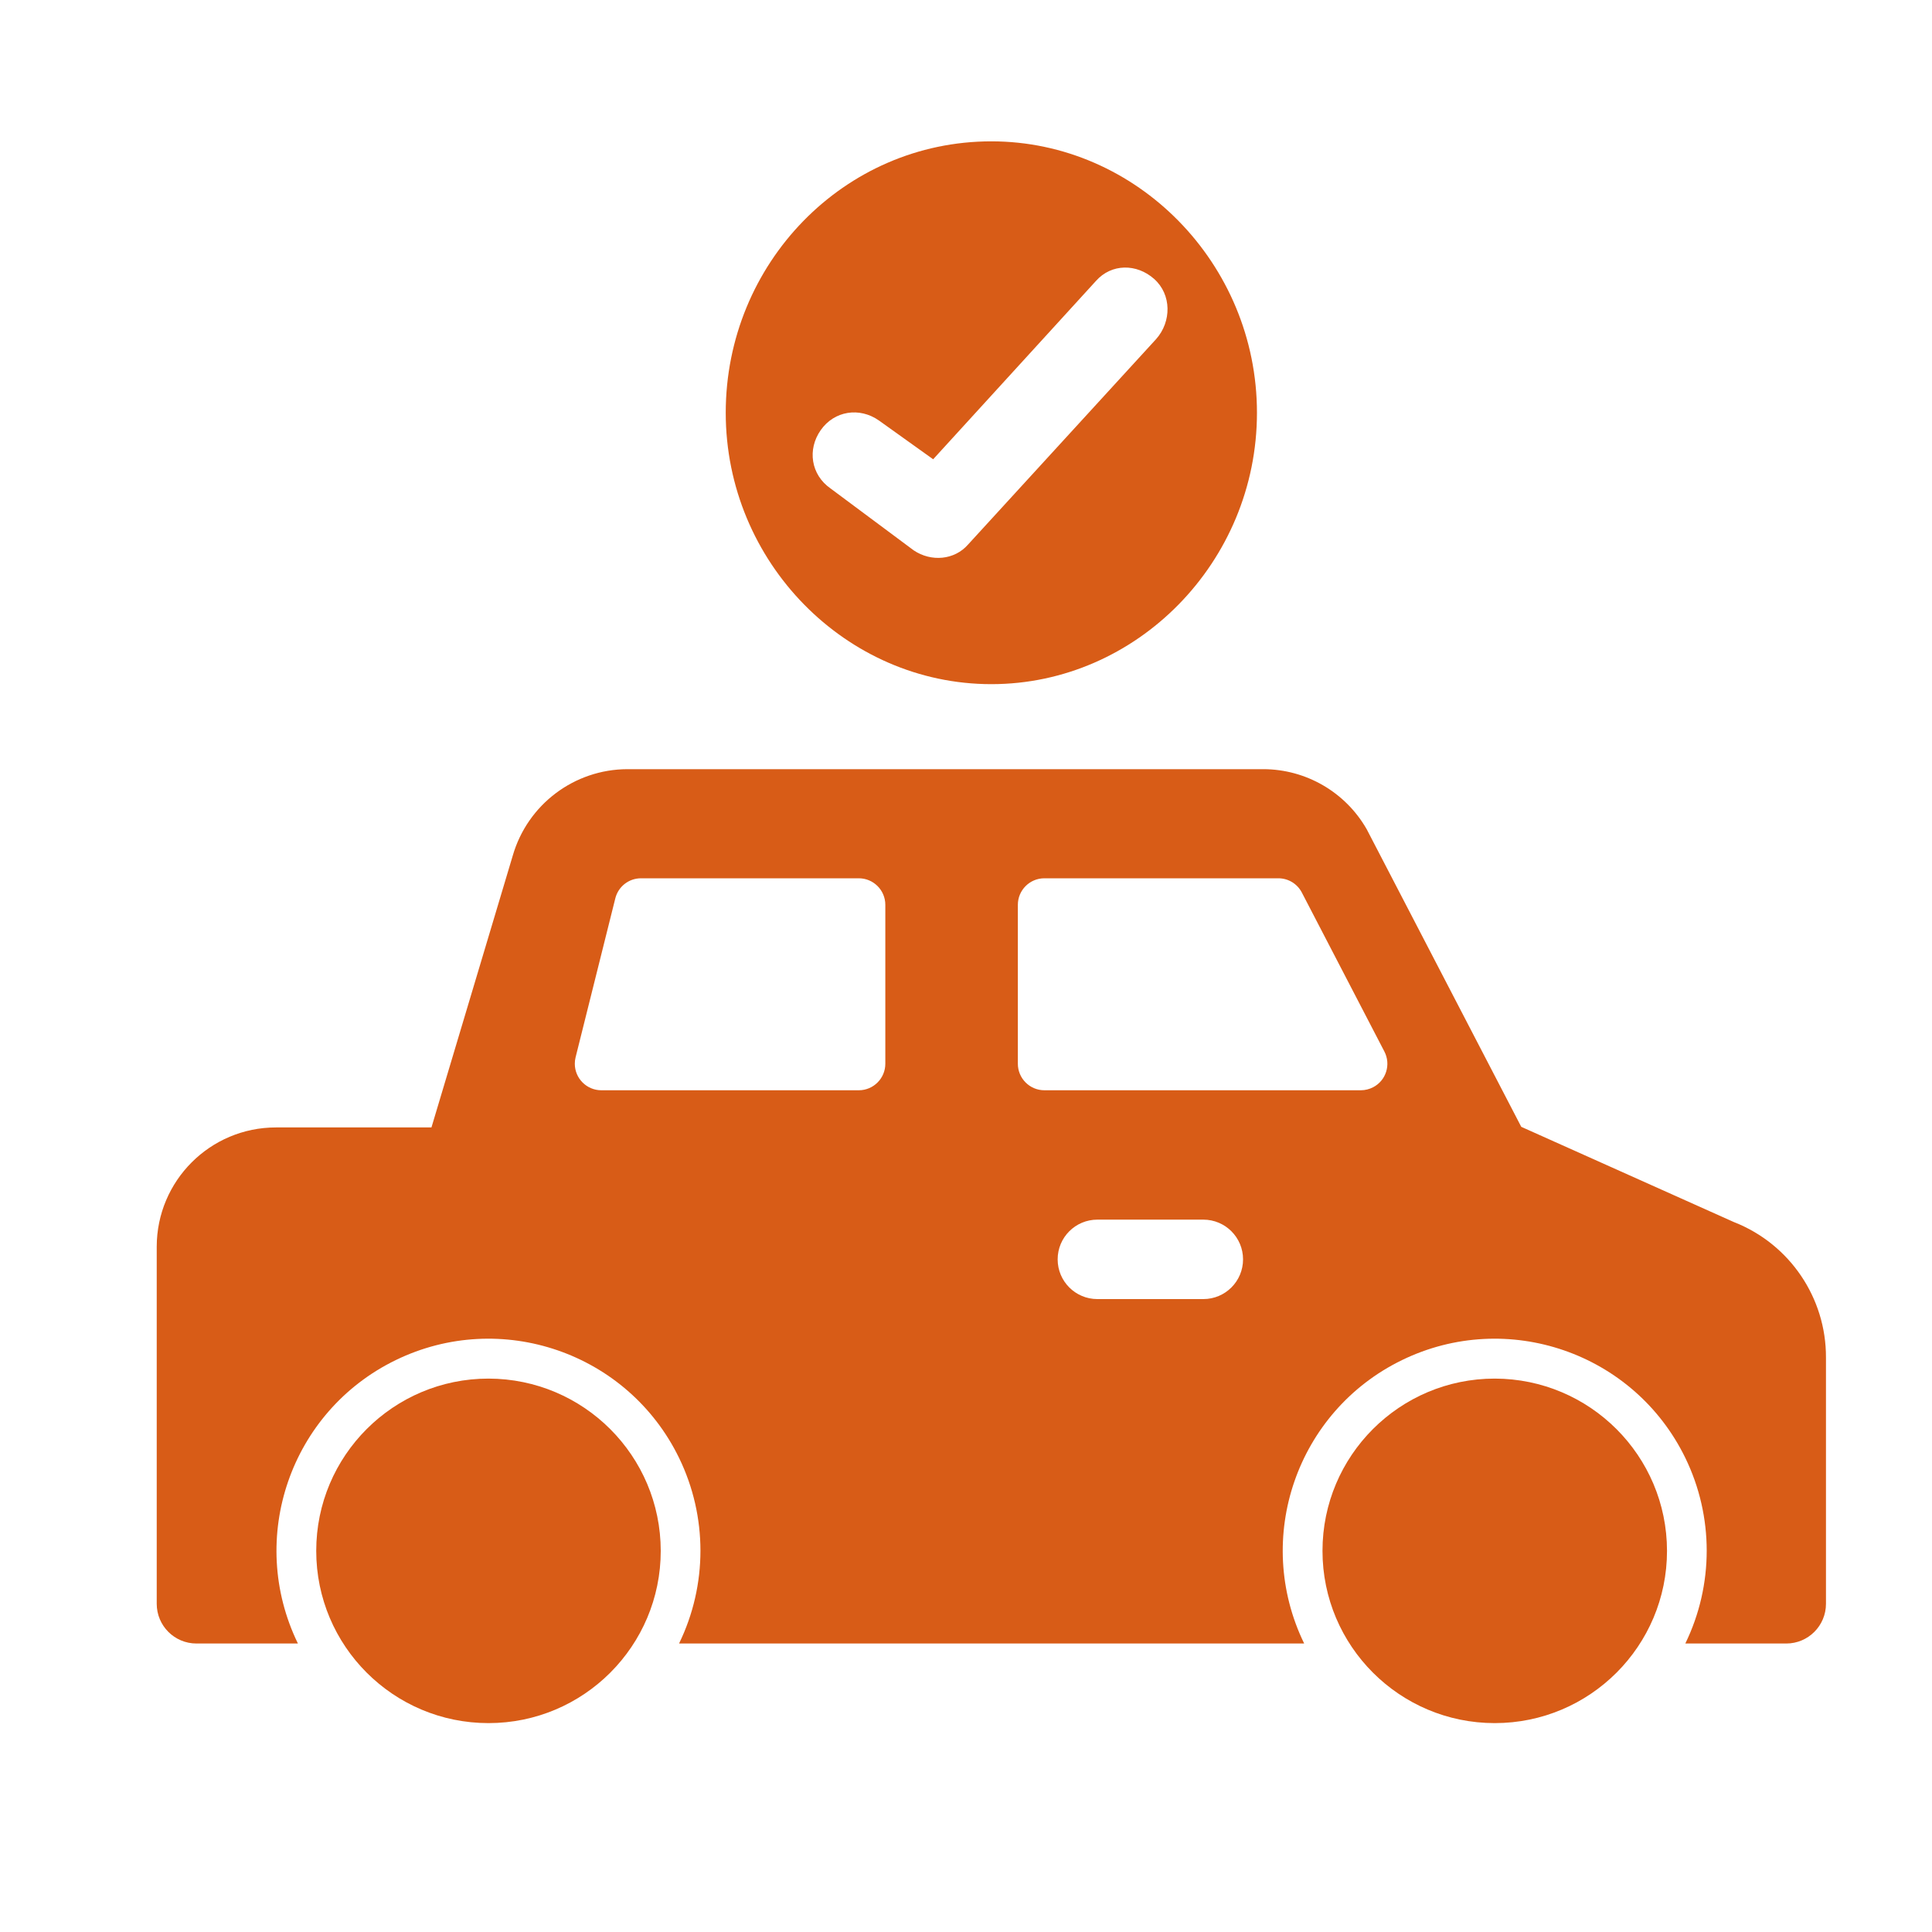
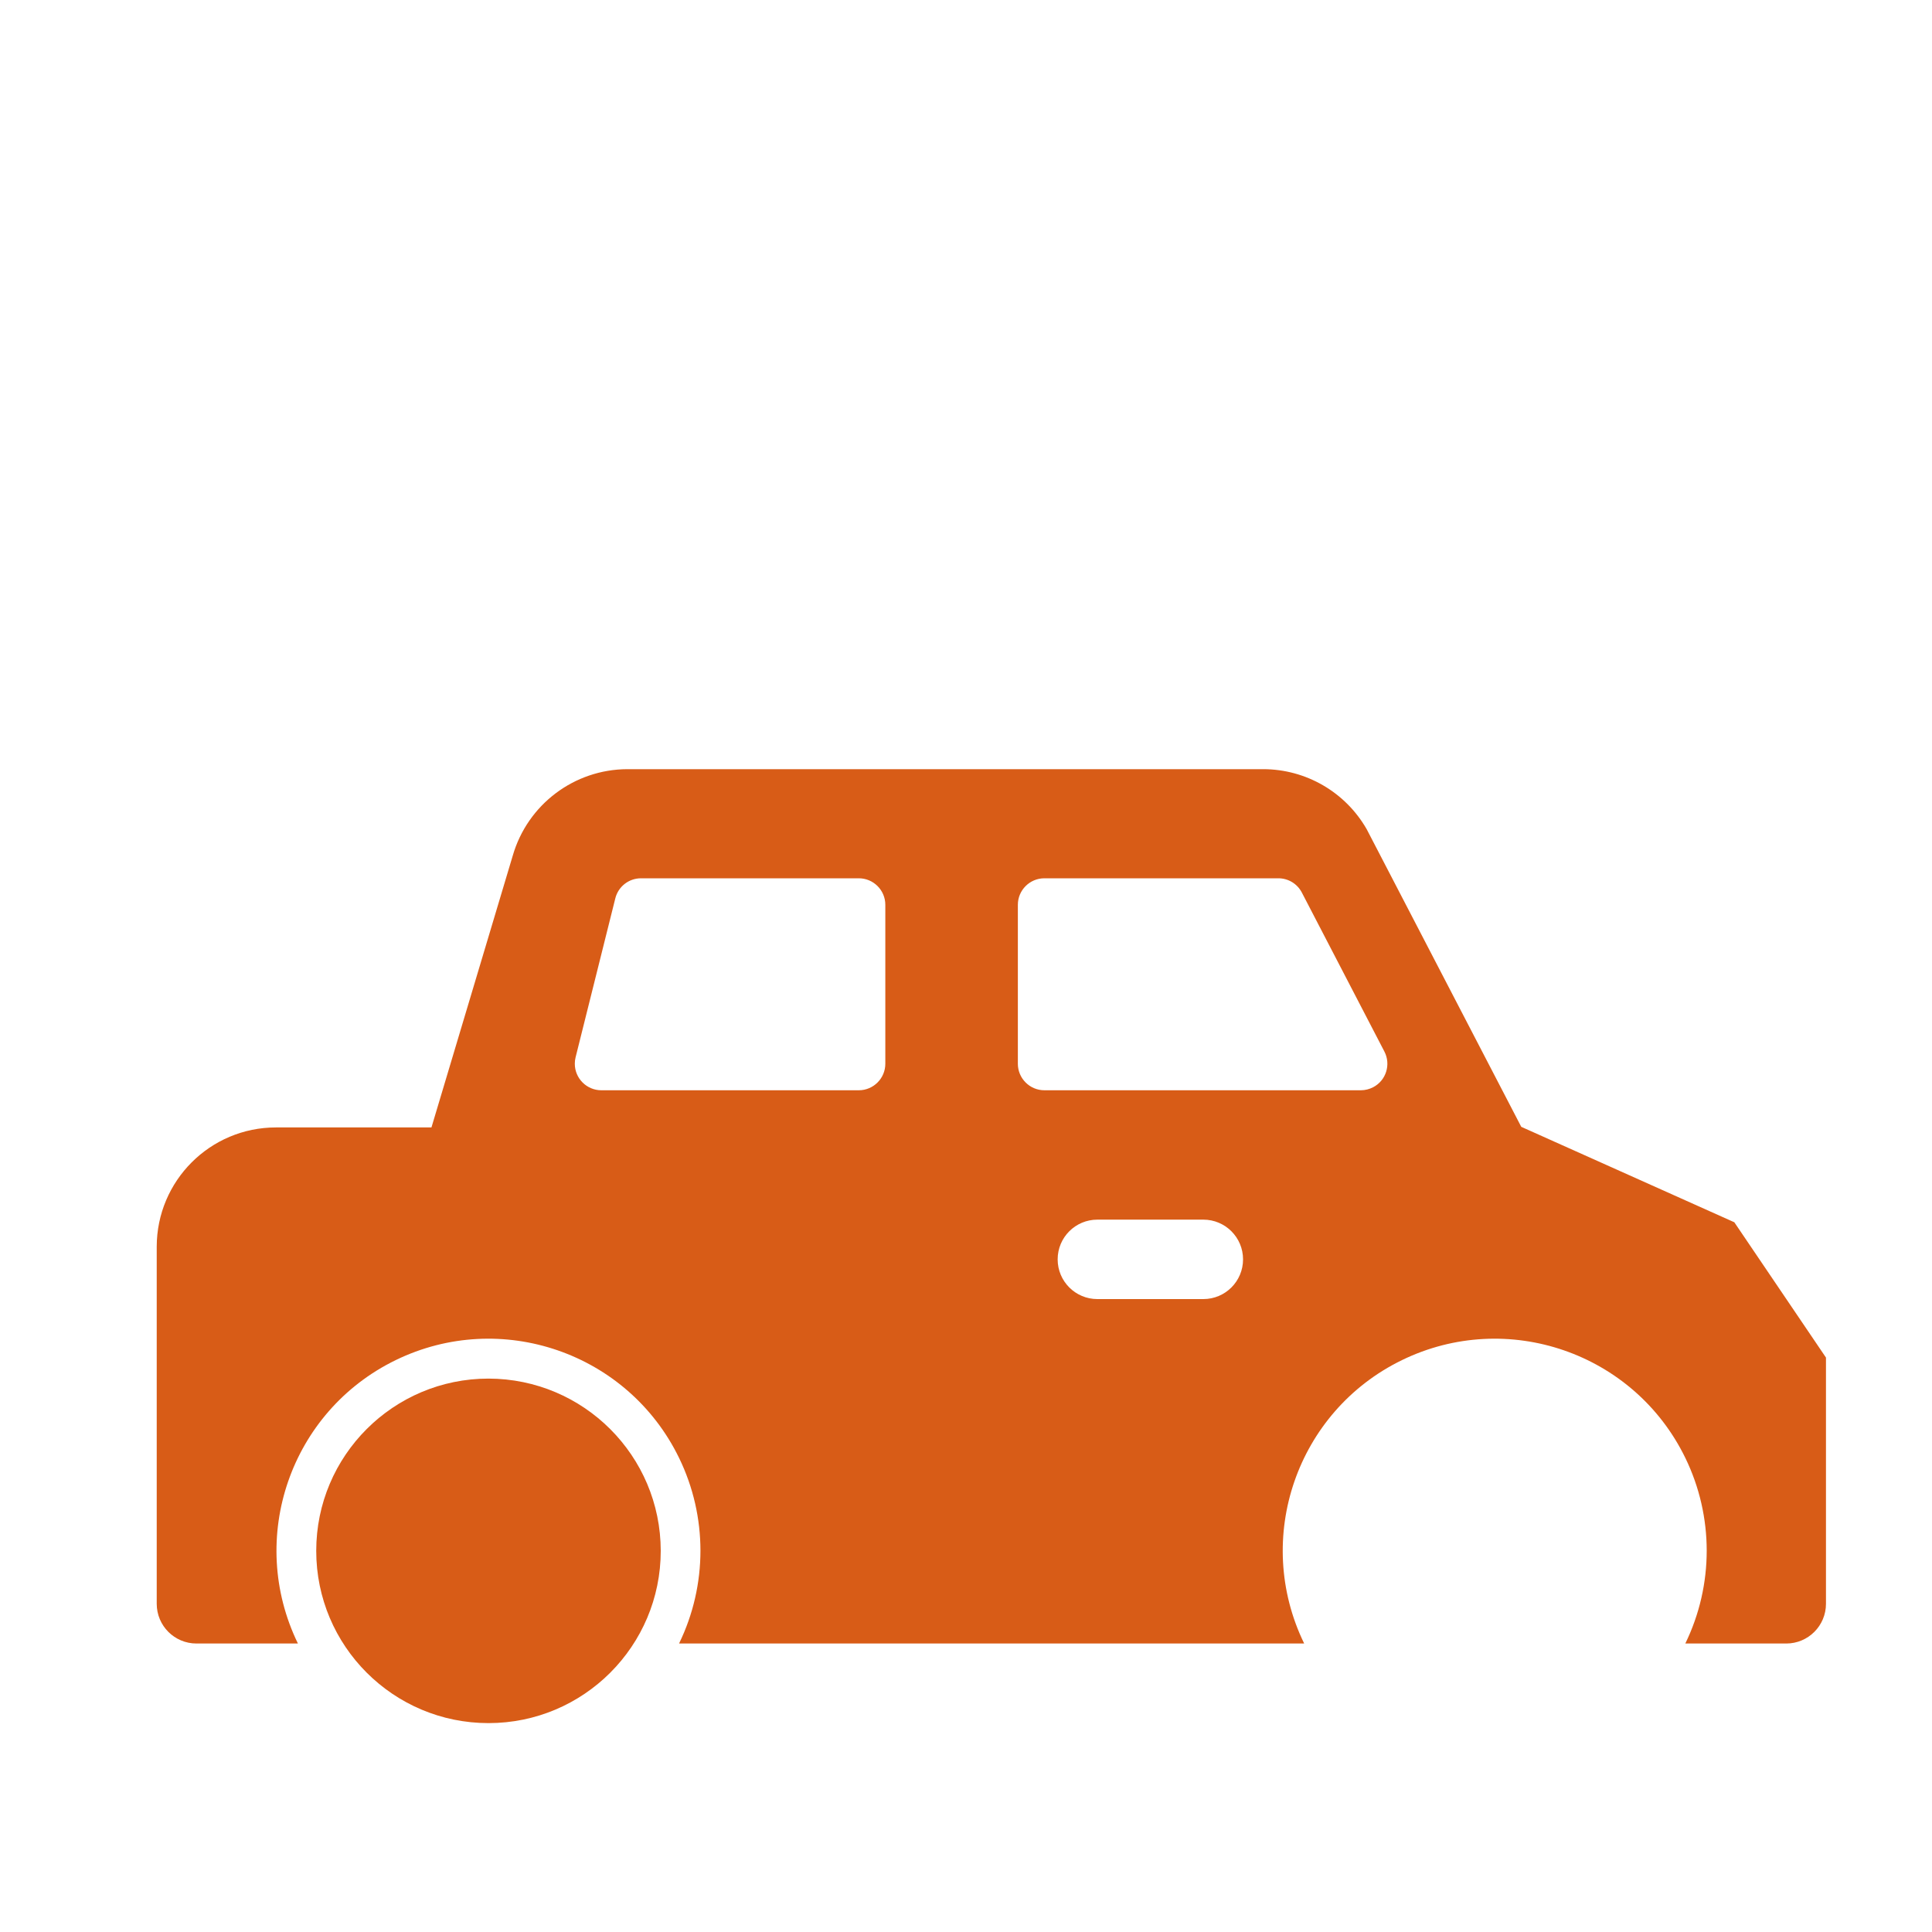
<svg xmlns="http://www.w3.org/2000/svg" id="Layer_1" data-name="Layer 1" width="250" height="250" viewBox="0 0 250 250">
  <defs>
    <style>
      .cls-1 {
        fill: #d85c17;
      }
    </style>
  </defs>
  <g id="_27-parking" data-name=" 27-parking">
    <g id="glyph">
-       <path class="cls-1" d="M193.42,178.39c-12.31,0-22.29,9.98-22.29,22.29s9.98,22.29,22.29,22.29,22.29-9.98,22.29-22.29c-.01-12.3-9.98-22.27-22.29-22.29Z" />
-       <path class="cls-1" d="M224.42,158.16l-27.57-12.35-20-38.51c-2.75-4.8-7.86-7.77-13.4-7.77h-82.27c-6.88.02-12.92,4.58-14.83,11.19l-10.52,35.17h-20.12c-8.52,0-15.42,6.91-15.43,15.43v46.21c0,2.84,2.3,5.14,5.14,5.14h13.13c-6.63-13.62-.97-30.04,12.65-36.67,13.62-6.63,30.04-.97,36.67,12.65,3.69,7.58,3.69,16.44,0,24.02h80.89c-6.63-13.62-.97-30.04,12.65-36.67,13.62-6.63,30.04-.97,36.67,12.65,3.69,7.58,3.69,16.44,0,24.02h13.06c2.84,0,5.14-2.3,5.14-5.14v-31.86c.03-7.72-4.68-14.67-11.85-17.51h0ZM111.13,141.08h-33.32c-1.89,0-3.43-1.54-3.43-3.43,0-.28.03-.56.1-.83l5.14-20.57c.38-1.53,1.75-2.6,3.33-2.6h28.18c1.89,0,3.43,1.54,3.43,3.43v20.57c0,1.89-1.54,3.43-3.43,3.43ZM155.71,168.1h-13.71c-2.84,0-5.14-2.3-5.14-5.14s2.3-5.14,5.14-5.14h13.71c2.84,0,5.14,2.3,5.14,5.14s-2.3,5.14-5.14,5.14ZM131.71,137.65v-20.57c0-1.89,1.54-3.43,3.43-3.43h30.28c1.28,0,2.45.71,3.04,1.85l10.68,20.57c.87,1.68.22,3.75-1.46,4.62-.49.25-1.03.39-1.58.39h-40.96c-1.89,0-3.43-1.54-3.43-3.43h0Z" />
+       <path class="cls-1" d="M224.42,158.16l-27.57-12.35-20-38.51c-2.75-4.8-7.86-7.77-13.4-7.77h-82.27c-6.88.02-12.92,4.58-14.83,11.19l-10.52,35.17h-20.12c-8.52,0-15.42,6.91-15.43,15.43v46.21c0,2.84,2.3,5.14,5.14,5.14h13.13c-6.63-13.62-.97-30.04,12.65-36.67,13.62-6.63,30.04-.97,36.67,12.65,3.69,7.58,3.69,16.44,0,24.02h80.89c-6.63-13.62-.97-30.04,12.65-36.67,13.62-6.63,30.04-.97,36.67,12.65,3.69,7.58,3.69,16.44,0,24.02h13.06c2.84,0,5.14-2.3,5.14-5.14v-31.86h0ZM111.13,141.08h-33.32c-1.89,0-3.43-1.54-3.43-3.43,0-.28.03-.56.1-.83l5.14-20.57c.38-1.53,1.75-2.6,3.33-2.6h28.18c1.89,0,3.43,1.54,3.43,3.43v20.57c0,1.89-1.54,3.43-3.43,3.43ZM155.71,168.1h-13.71c-2.84,0-5.14-2.3-5.14-5.14s2.3-5.14,5.14-5.14h13.71c2.84,0,5.14,2.3,5.14,5.14s-2.3,5.14-5.14,5.14ZM131.71,137.65v-20.57c0-1.89,1.54-3.43,3.43-3.43h30.28c1.28,0,2.45.71,3.04,1.85l10.68,20.57c.87,1.68.22,3.75-1.46,4.62-.49.25-1.03.39-1.58.39h-40.96c-1.89,0-3.43-1.54-3.43-3.43h0Z" />
      <path class="cls-1" d="M63.21,178.39c-12.31,0-22.29,9.98-22.29,22.29s9.98,22.29,22.29,22.29,22.29-9.98,22.29-22.29c-.01-12.3-9.98-22.27-22.29-22.29Z" />
    </g>
  </g>
-   <path class="cls-1" d="M128.28,18.29c-19.07,0-34.37,15.81-34.37,35.12s15.55,35.12,34.37,35.12,34.37-15.81,34.37-35.12-15.55-35.12-34.37-35.12ZM149.6,43.88l-24.34,26.59c-1.76,2.01-4.77,2.26-7.02.75l-10.79-8.03c-2.51-1.76-3.01-5.02-1.25-7.53s5.02-3.01,7.53-1.25l7.02,5.02,21.07-23.08c2.01-2.26,5.27-2.26,7.53-.25s2.26,5.52.25,7.78Z" />
</svg>